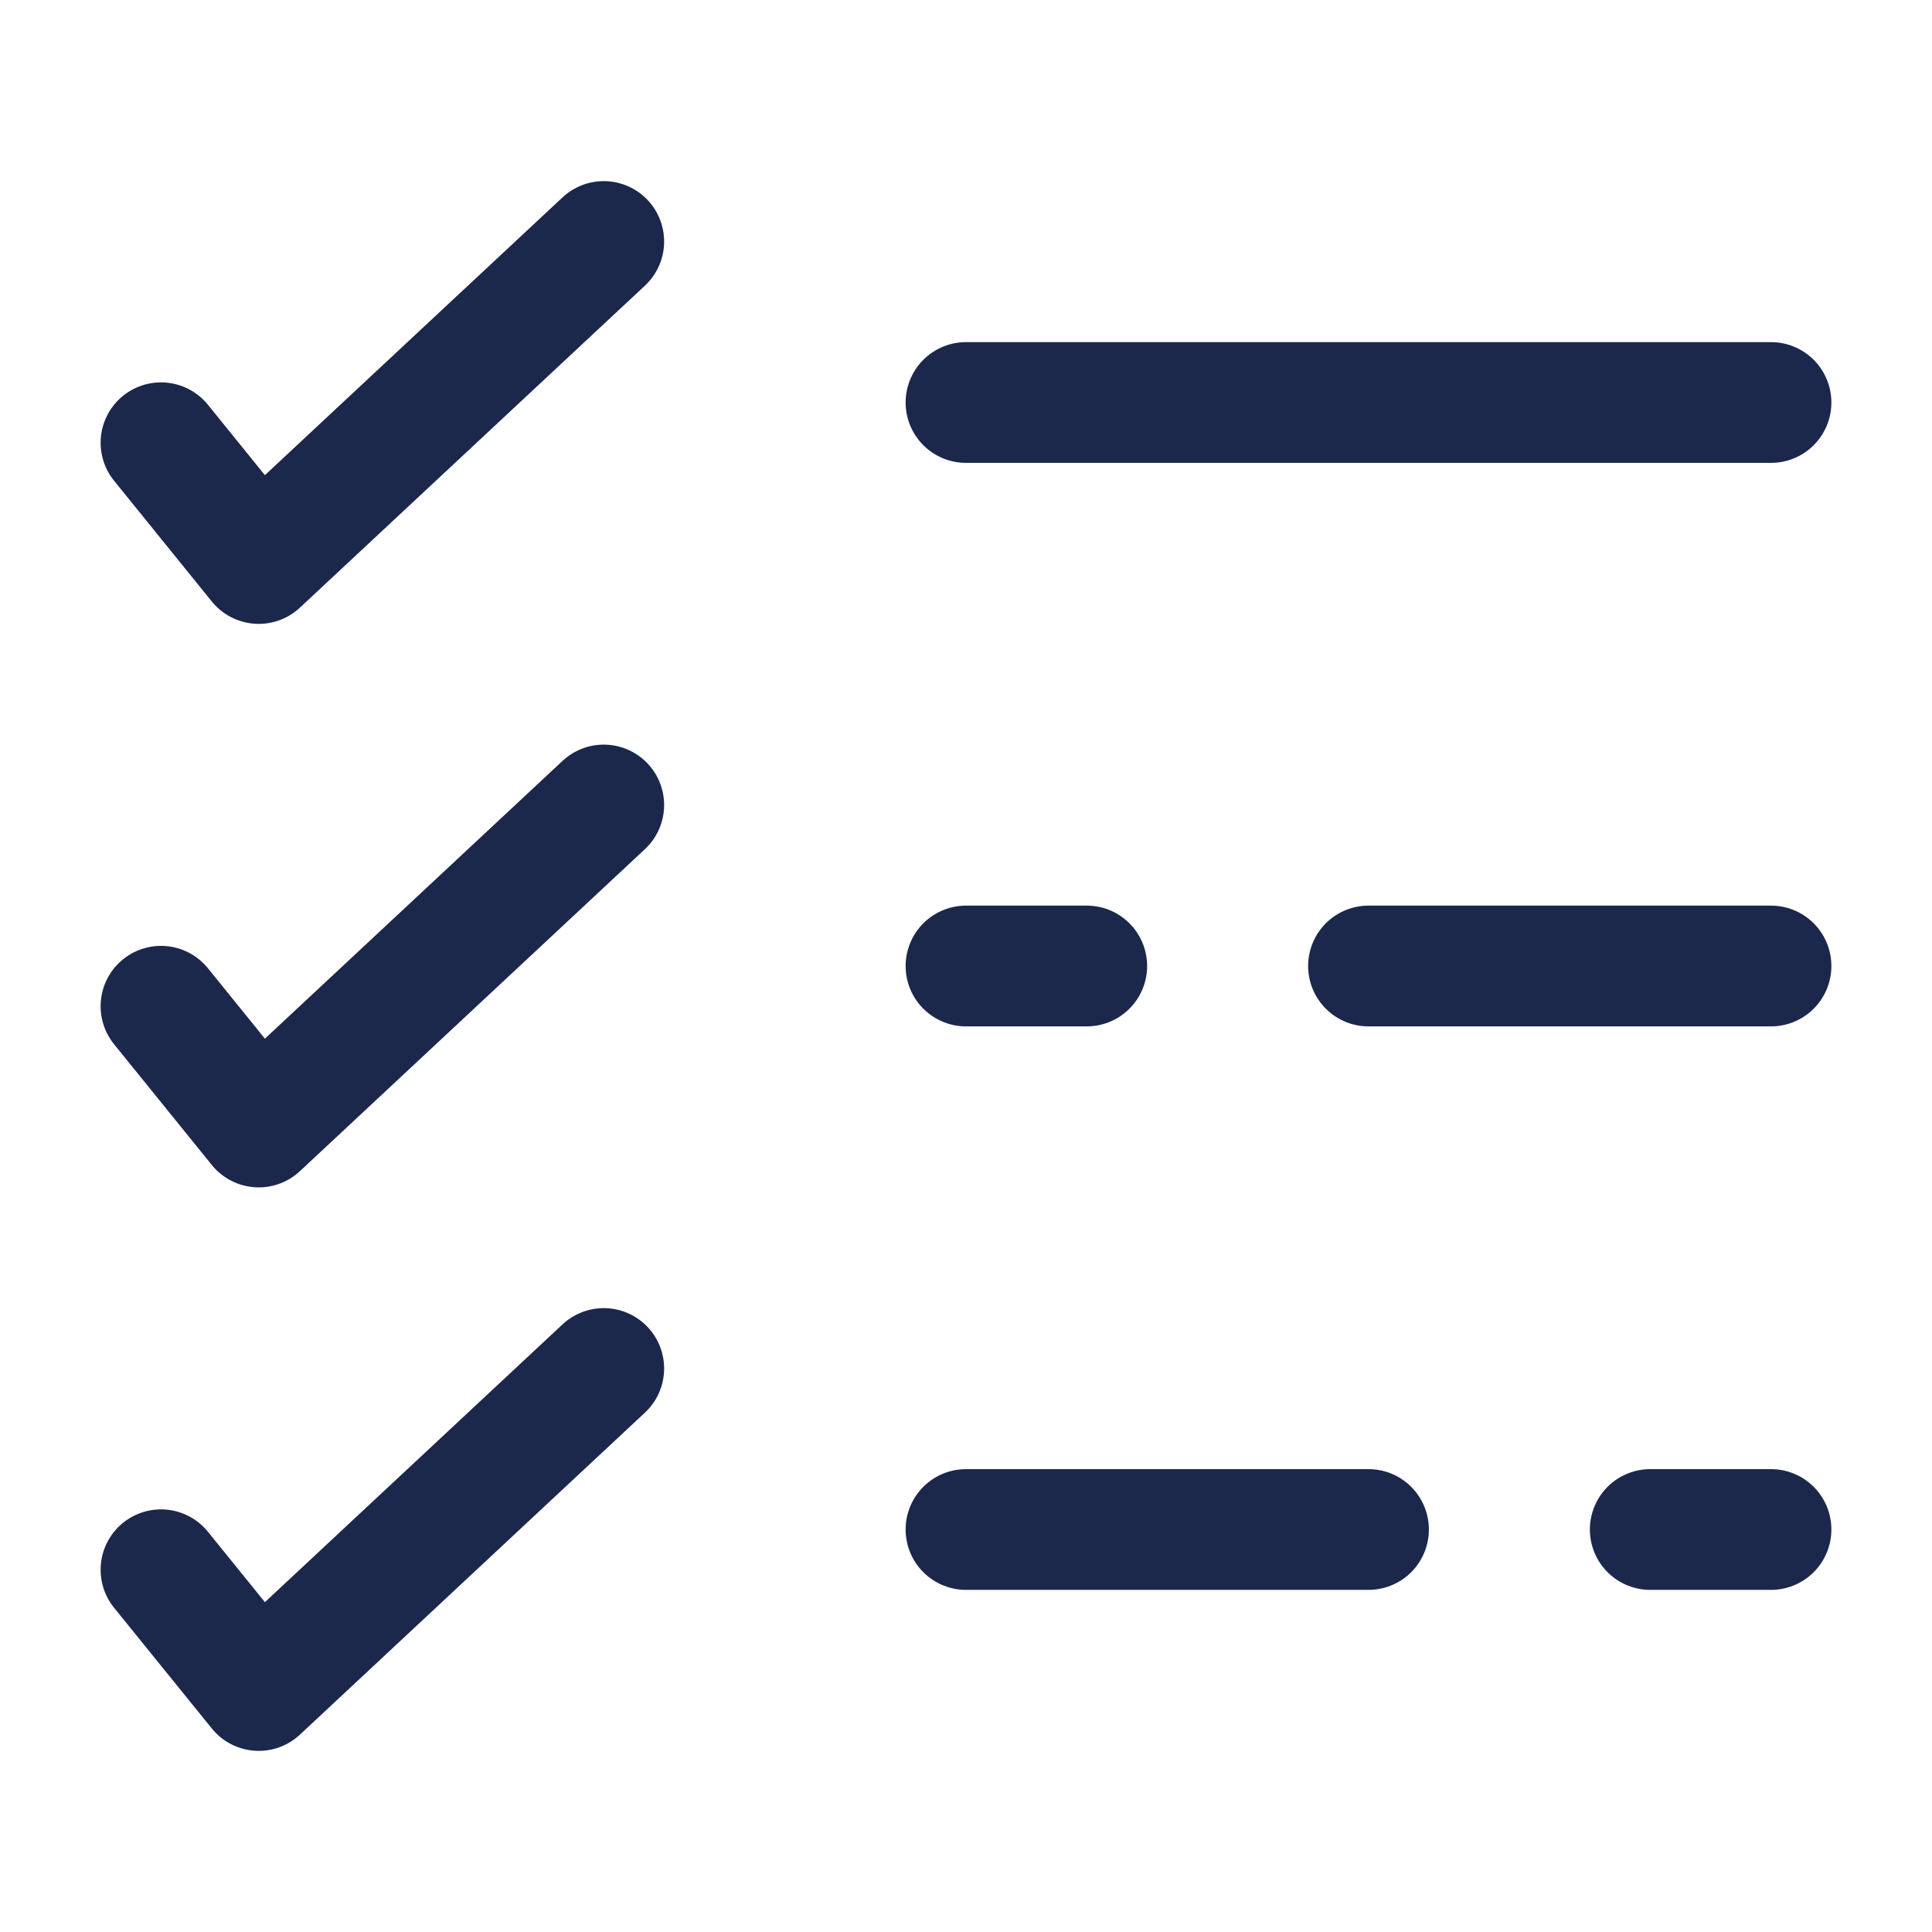
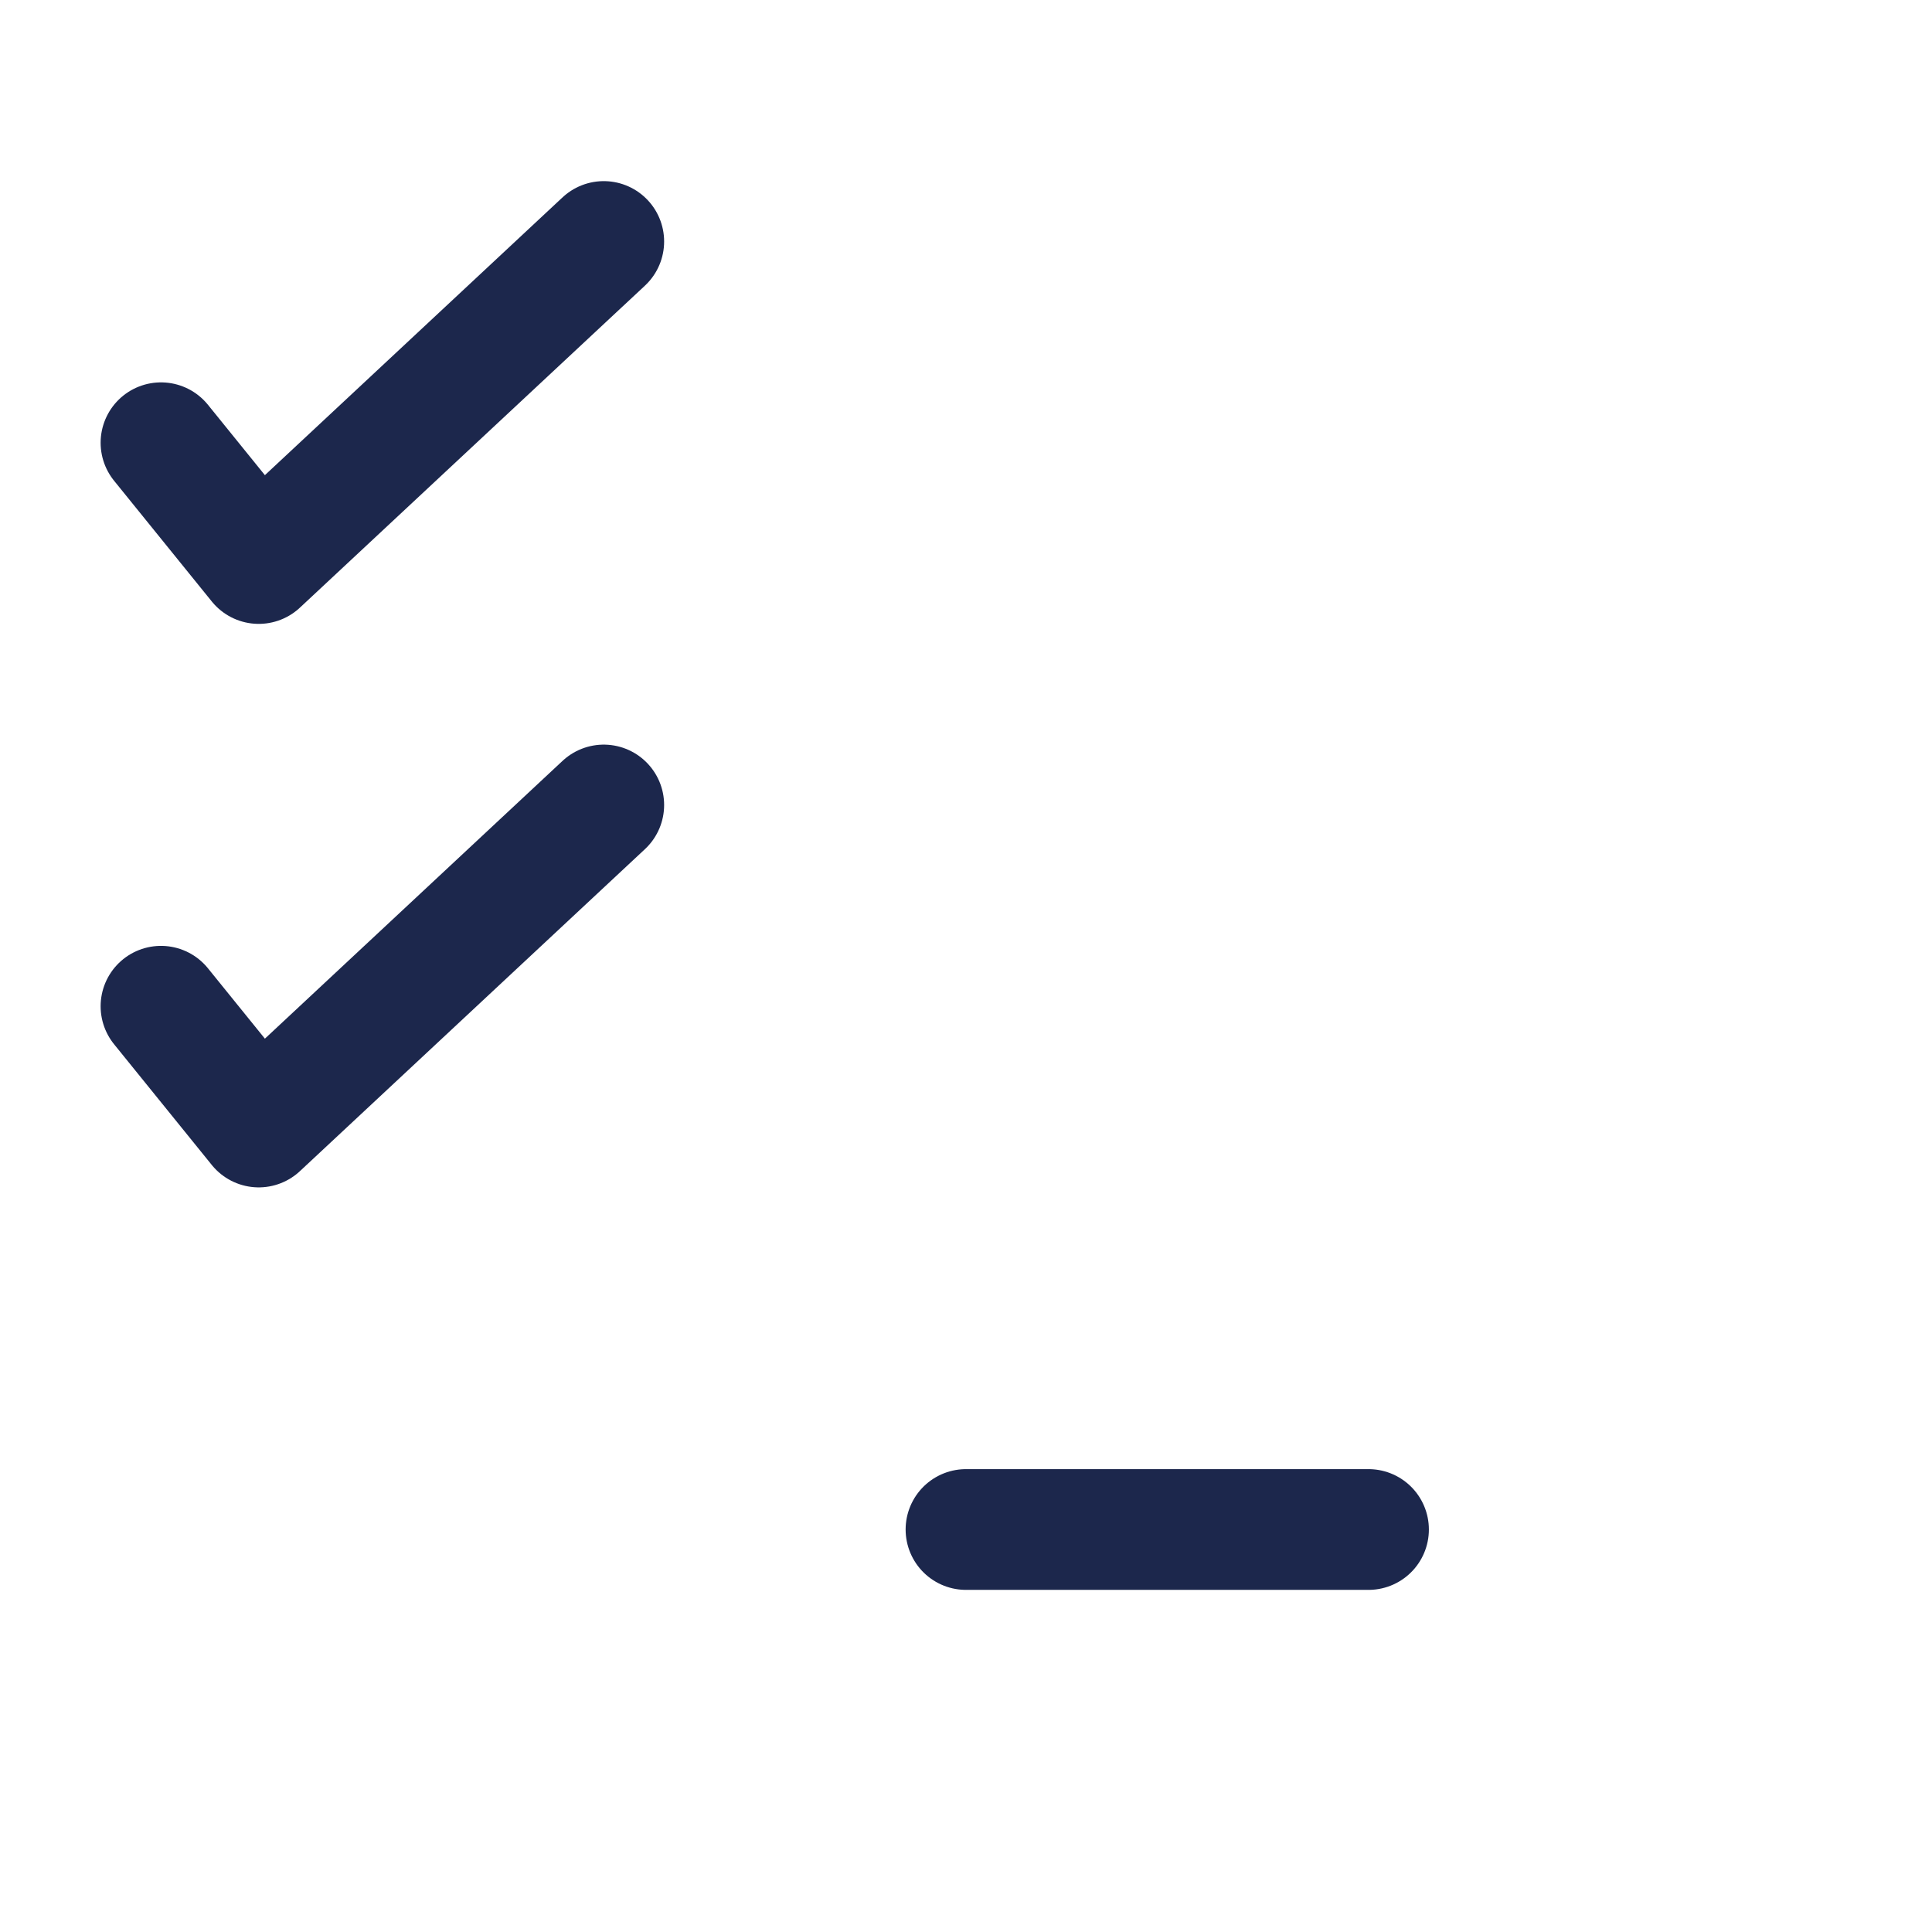
<svg xmlns="http://www.w3.org/2000/svg" width="24" height="24" viewBox="0 0 24 24" fill="none">
  <path d="M2 5.5L3.214 7L7.5 3" stroke="#1C274C" stroke-width="1.5" stroke-linecap="round" stroke-linejoin="round" />
  <path d="M2 12.5L3.214 14L7.5 10" stroke="#1C274C" stroke-width="1.5" stroke-linecap="round" stroke-linejoin="round" />
-   <path d="M2 19.5L3.214 21L7.5 17" stroke="#1C274C" stroke-width="1.5" stroke-linecap="round" stroke-linejoin="round" />
-   <path d="M22 12H17M12 12H13.5" stroke="#1C274C" stroke-width="1.5" stroke-linecap="round" />
-   <path d="M12 19H17M20.5 19H22" stroke="#1C274C" stroke-width="1.5" stroke-linecap="round" />
-   <path d="M22 5L12 5" stroke="#1C274C" stroke-width="1.5" stroke-linecap="round" />
+   <path d="M12 19H17M20.5 19" stroke="#1C274C" stroke-width="1.5" stroke-linecap="round" />
</svg>